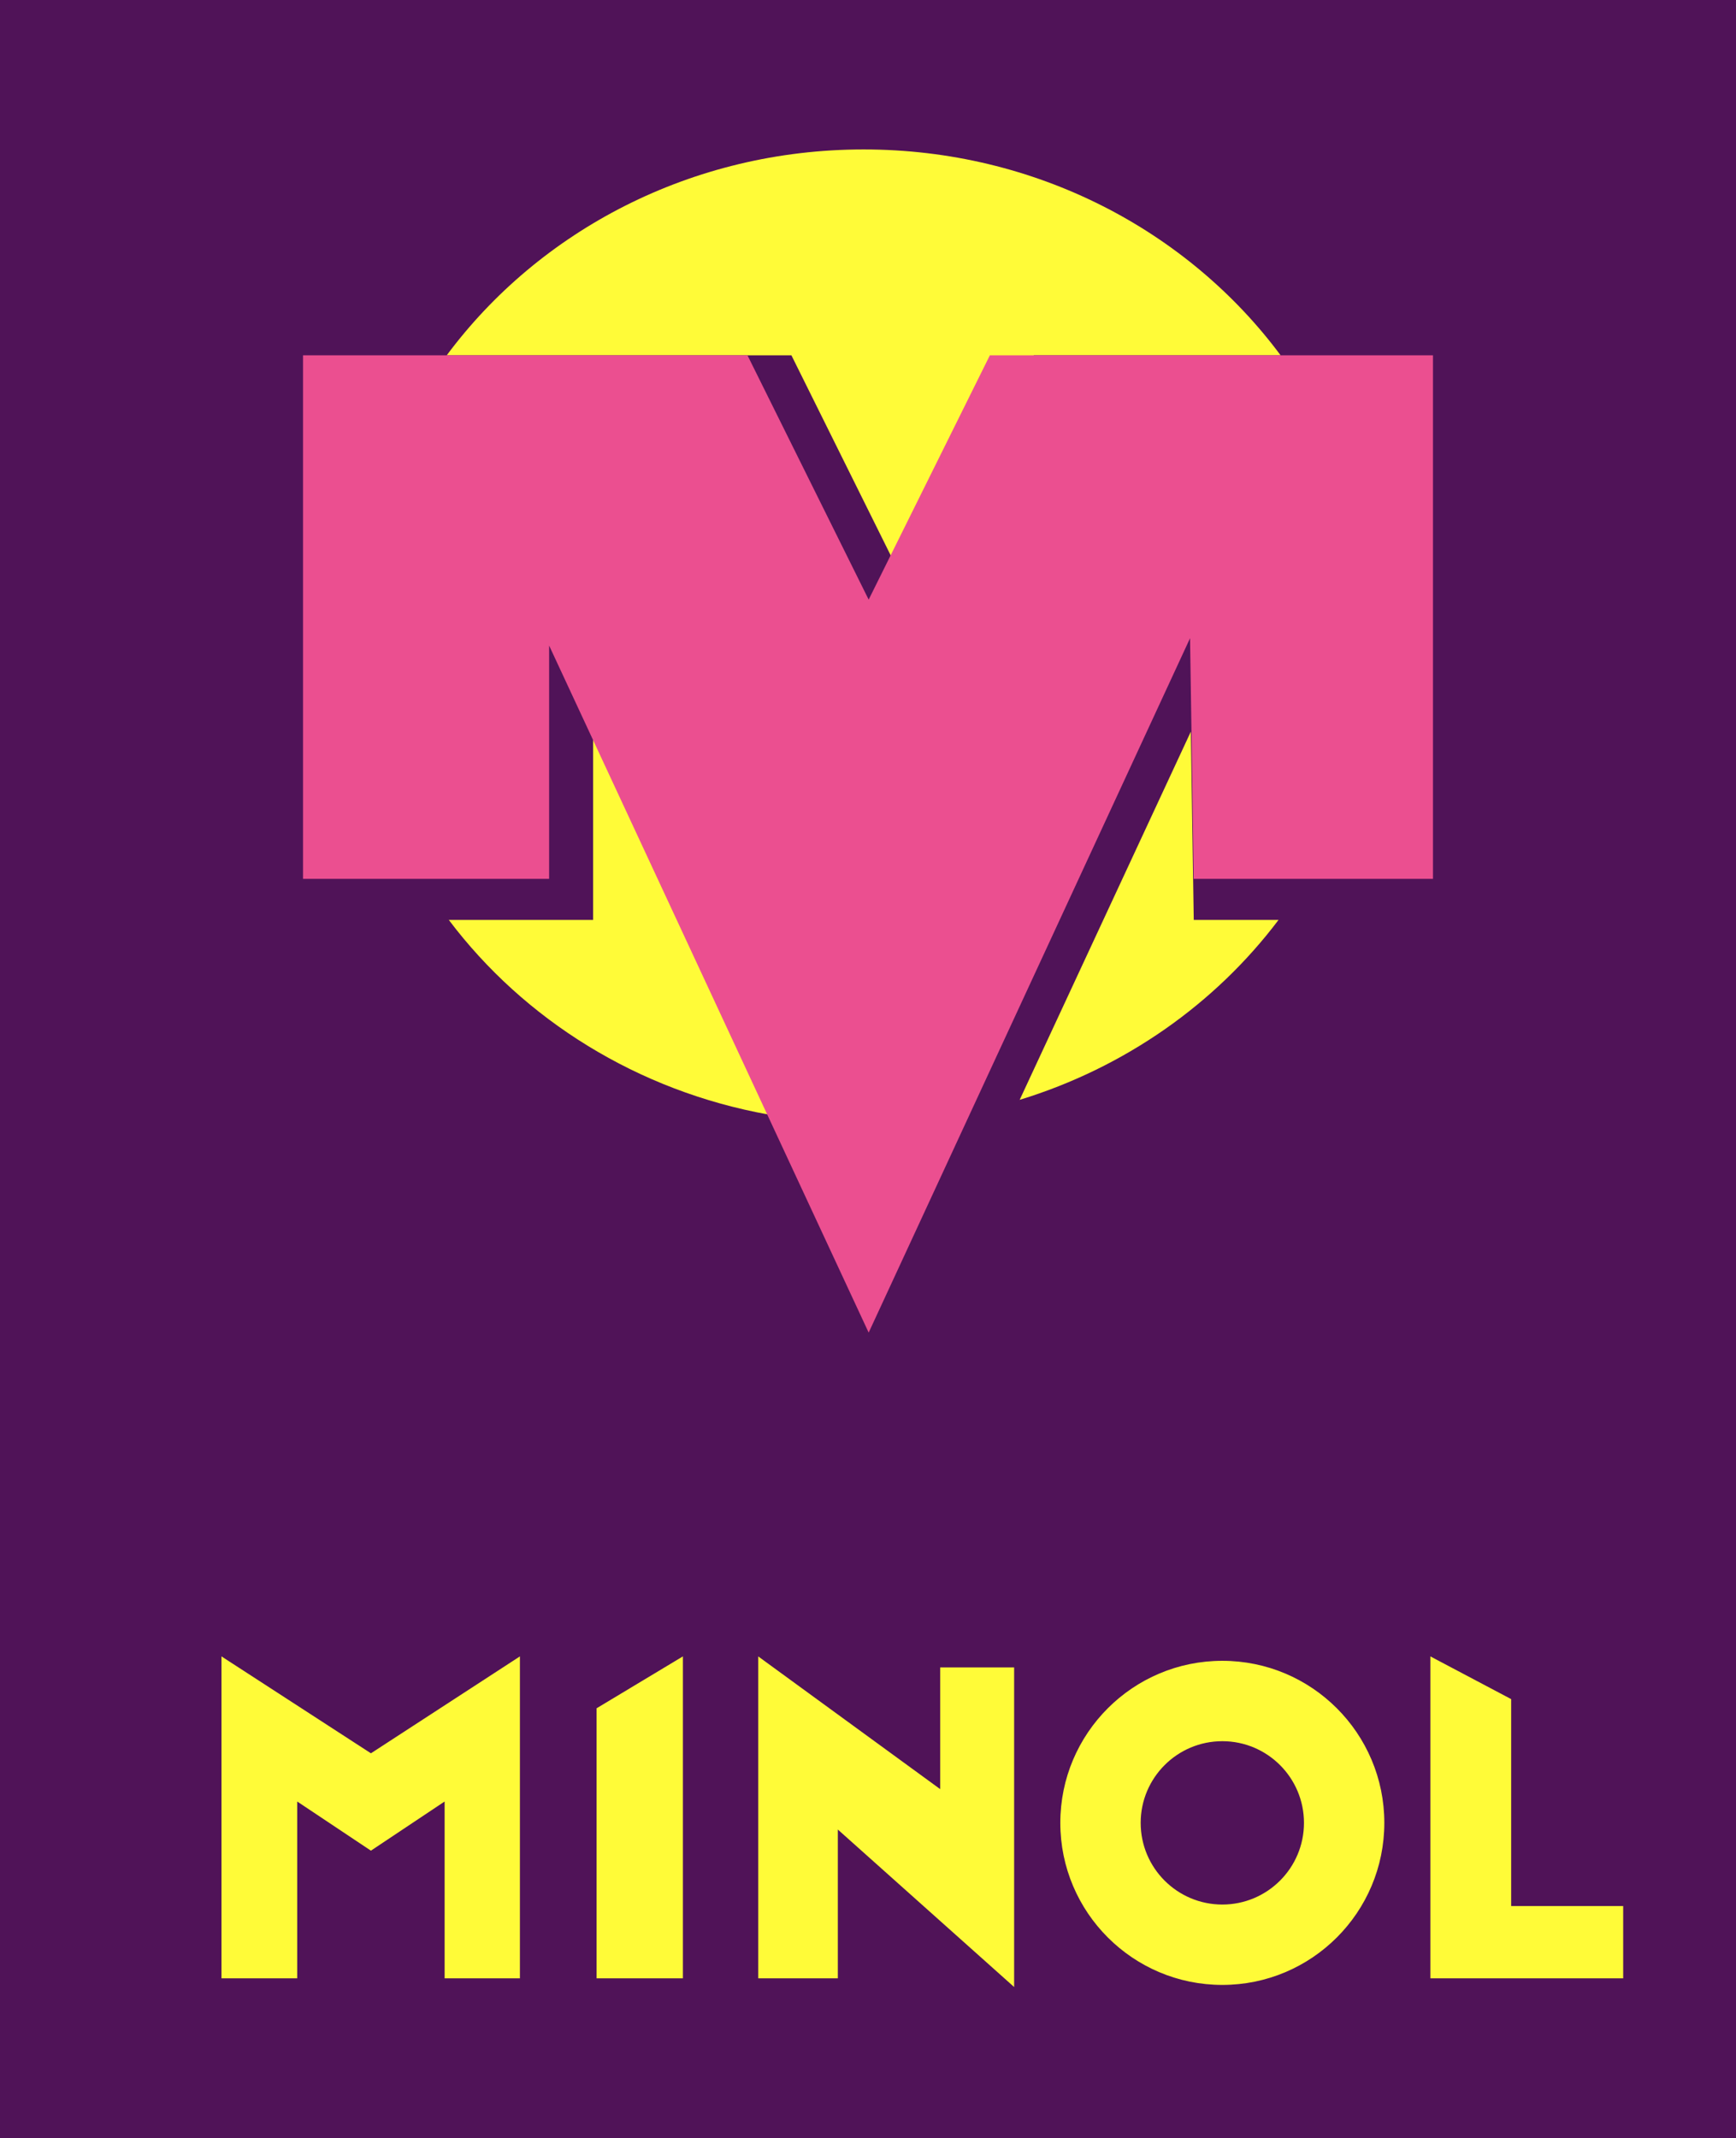
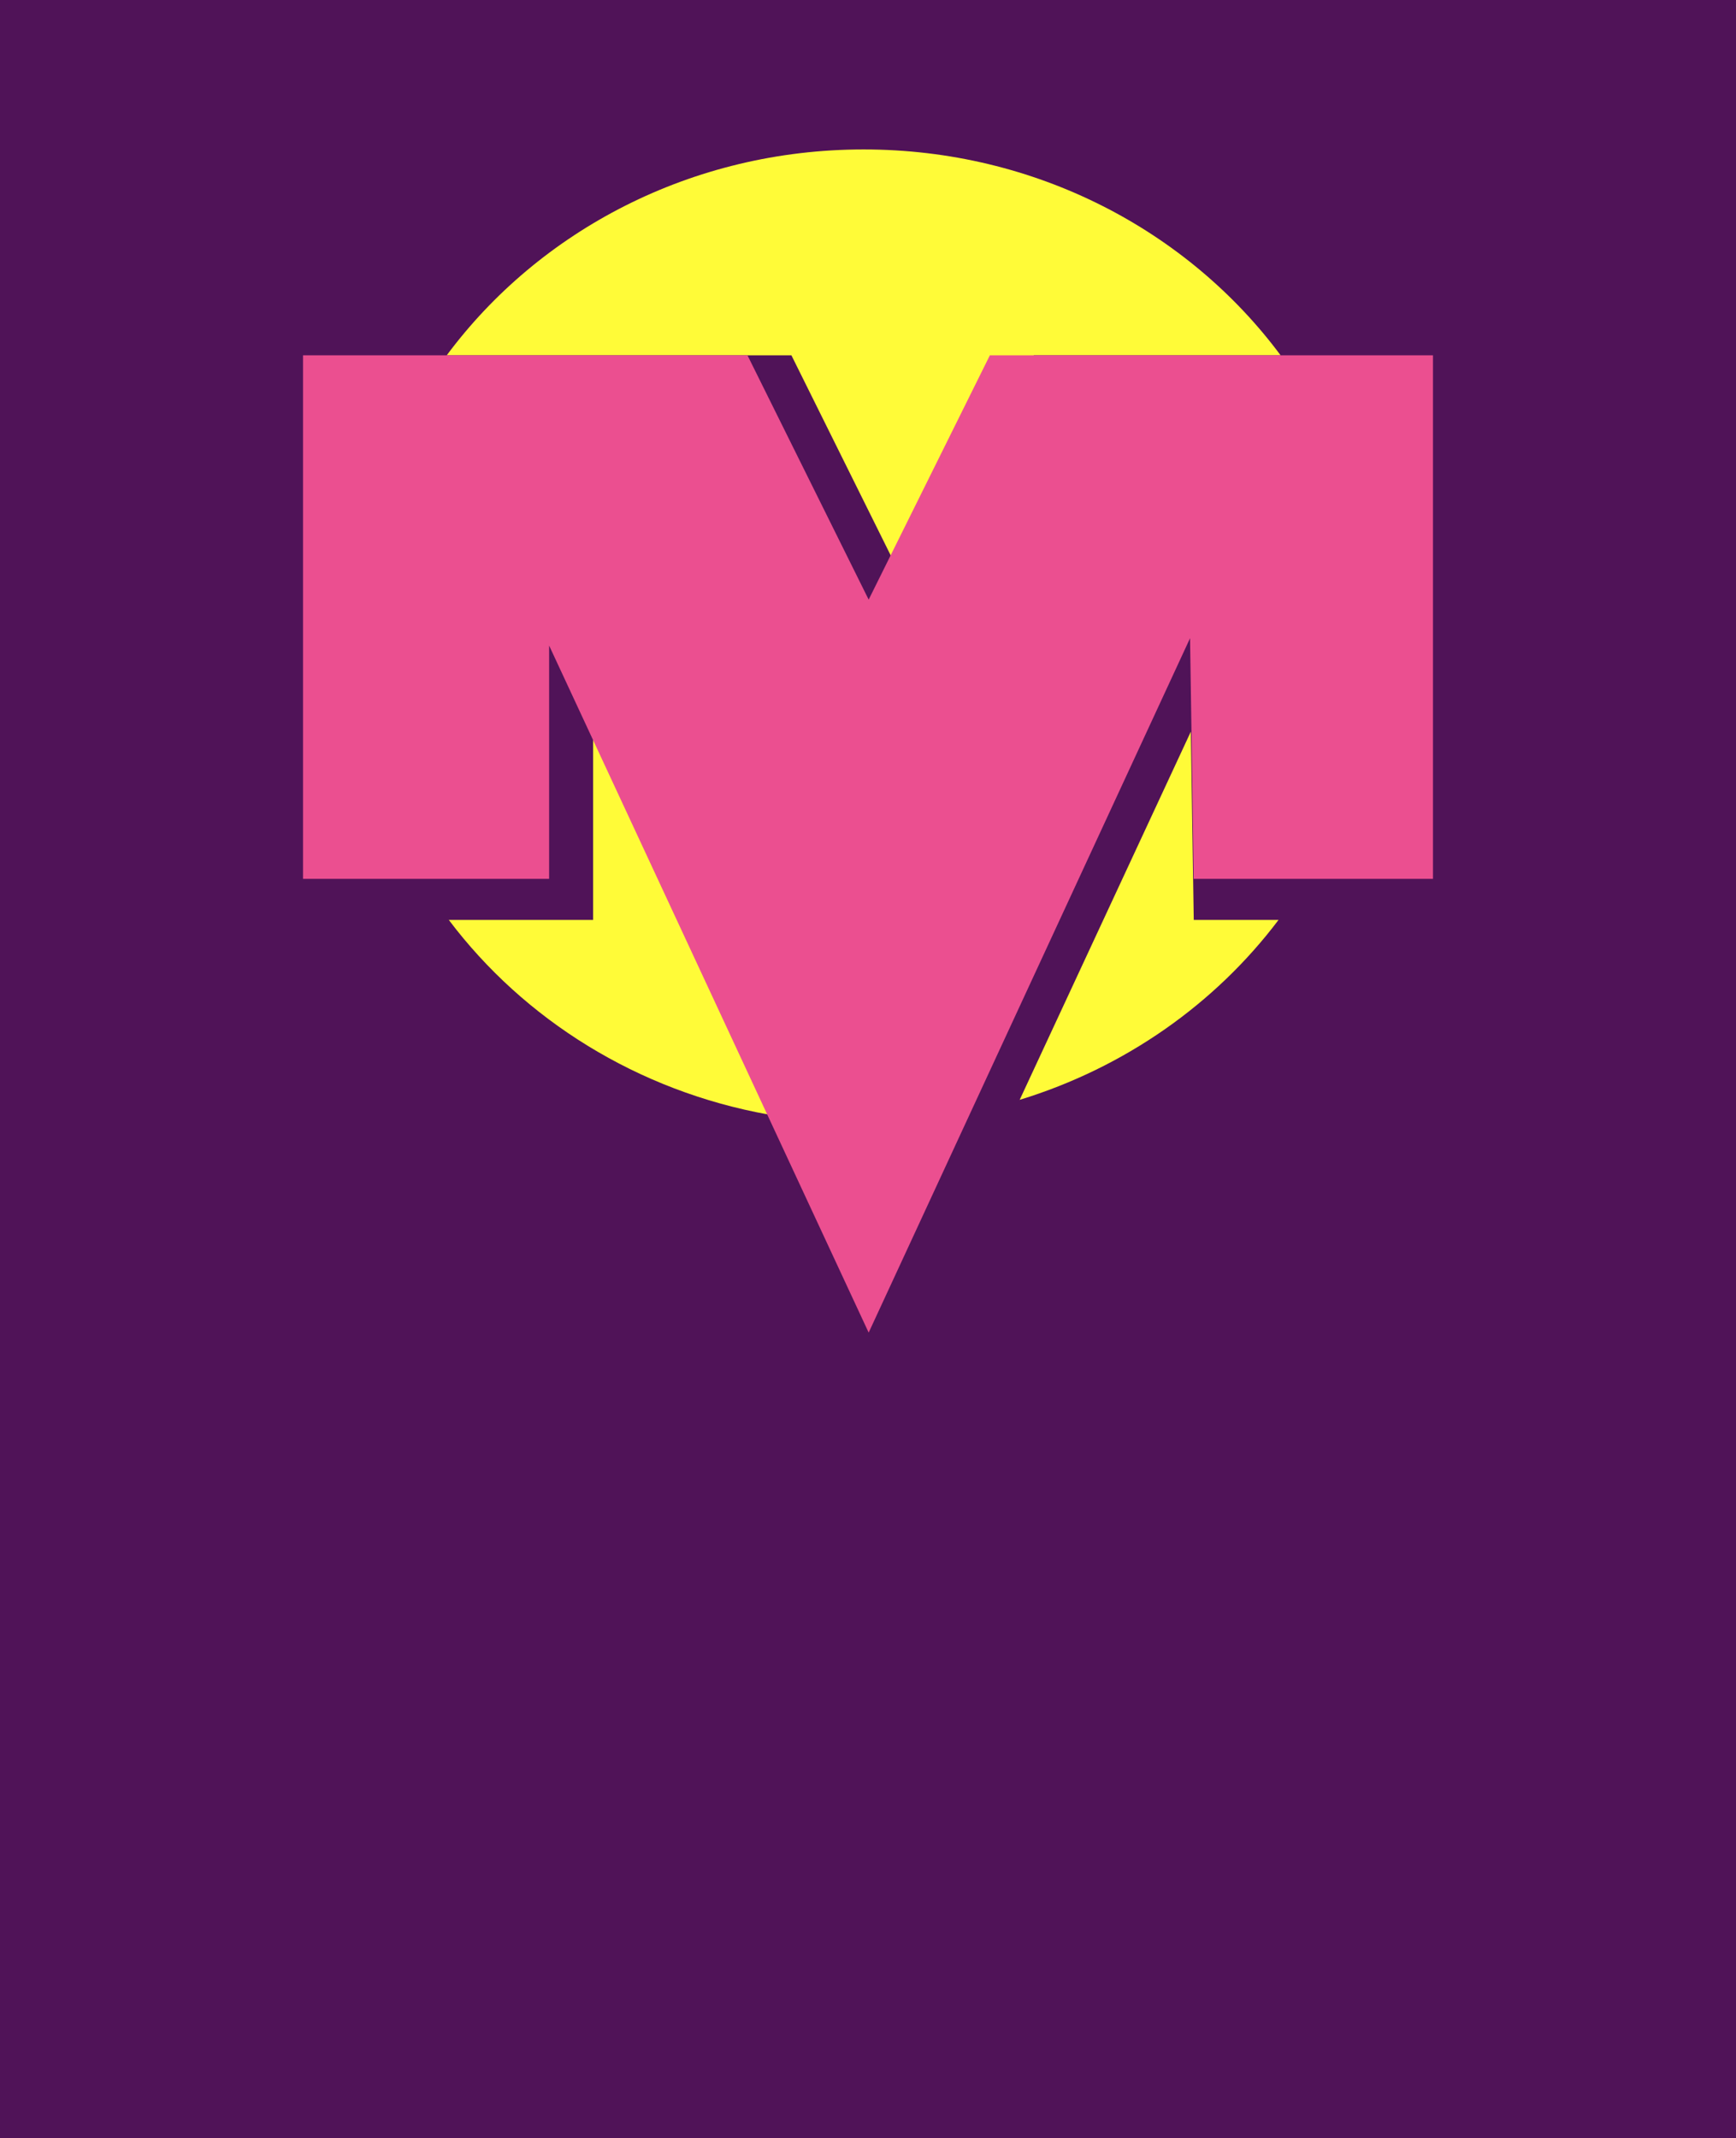
<svg xmlns="http://www.w3.org/2000/svg" version="1.0" width="800" height="985" id="svg2">
  <rect width="100%" height="100%" fill="#808080" stroke="none" />
  <defs id="defs4" />
  <g transform="translate(27.953,-33.681)" id="layer1">
    <g transform="translate(793.345,103.371)" id="g3263">
      <rect width="800" height="985" x="-821.297" y="-69.69" id="rect3240" style="opacity:1;fill:#501358;fill-opacity:1;fill-rule:nonzero;stroke:none;marker:none;marker-start:none;marker-mid:none;marker-end:none;visibility:visible;display:inline;overflow:visible;enable-background:accumulate" />
-       <path d="M -258.016,695.434 C -299.227,695.434 -332.673,728.88 -332.673,770.091 C -332.673,811.302 -299.227,844.747 -258.016,844.747 C -216.805,844.747 -183.36,811.302 -183.36,770.091 C -183.36,728.88 -216.805,695.434 -258.016,695.434 z M -258.016,732.466 C -237.244,732.466 -220.391,749.318 -220.391,770.091 C -220.391,790.863 -237.244,807.716 -258.016,807.716 C -278.789,807.716 -295.641,790.863 -295.641,770.091 C -295.641,749.318 -278.789,732.466 -258.016,732.466 z M -124.91,713.076 L -162.147,693.399 L -162.147,841.715 L -73.285,841.715 L -73.285,808.402 L -124.91,808.402 L -124.91,713.076 z M -388.037,754.545 L -471.898,693.399 L -471.898,841.715 L -435.199,841.715 L -435.199,773.164 L -353.953,845.715 L -353.953,698.477 L -388.037,698.477 L -388.037,754.545 z M -546.374,717.307 L -546.374,841.715 L -506.597,841.715 L -506.597,693.399 L -546.374,717.307 z M -719.233,693.399 L -719.233,841.715 L -684.323,841.715 L -684.323,760.258 L -650.364,782.897 L -616.406,760.258 L -616.406,841.715 L -581.707,841.715 L -581.707,693.399 L -650.364,738.042 L -719.233,693.399 z" id="path3228" style="opacity:1;fill:#fffb38;fill-opacity:1;fill-rule:nonzero;stroke:none;marker:none;marker-start:none;marker-mid:none;marker-end:none;visibility:visible;display:inline;overflow:visible;enable-background:accumulate" />
      <g transform="translate(-21.403,0)" id="g3259">
        <path d="M -401.906,-0.844 C -481.22,-0.844 -551.404,36.626 -594.031,94 L -435.188,94 L -379.312,206.562 L -323.469,94 L -209.75,94 C -252.377,36.626 -322.592,-0.844 -401.906,-0.844 z M -251.125,267.375 L -330,437 C -281.506,422.162 -239.828,392.727 -210.719,354.125 L -249.781,354.125 L -251.125,267.375 z M -526.562,269.625 L -526.562,354.125 L -593.062,354.125 C -558.437,400.042 -506.055,432.977 -445.531,443.812 L -526.562,269.625 z" id="path3233" style="opacity:1;fill:#fffb38;fill-opacity:1;fill-rule:nonzero;stroke:none;marker:none;marker-start:none;marker-mid:none;marker-end:none;visibility:visible;display:inline;overflow:visible;enable-background:accumulate" />
        <path d="M -660.252,335.192 L -660.252,93.993 L -455.444,93.993 L -399.587,206.552 L -343.731,93.993 L -139.538,93.993 L -139.538,335.192 L -249.79,335.192 L -251.483,224.325 L -399.587,544.231 L -546.846,227.71 L -546.846,335.192 L -660.252,335.192 z" id="path3235" style="opacity:1;fill:#eb4f90;fill-opacity:1;stroke:none" />
      </g>
    </g>
  </g>
</svg>